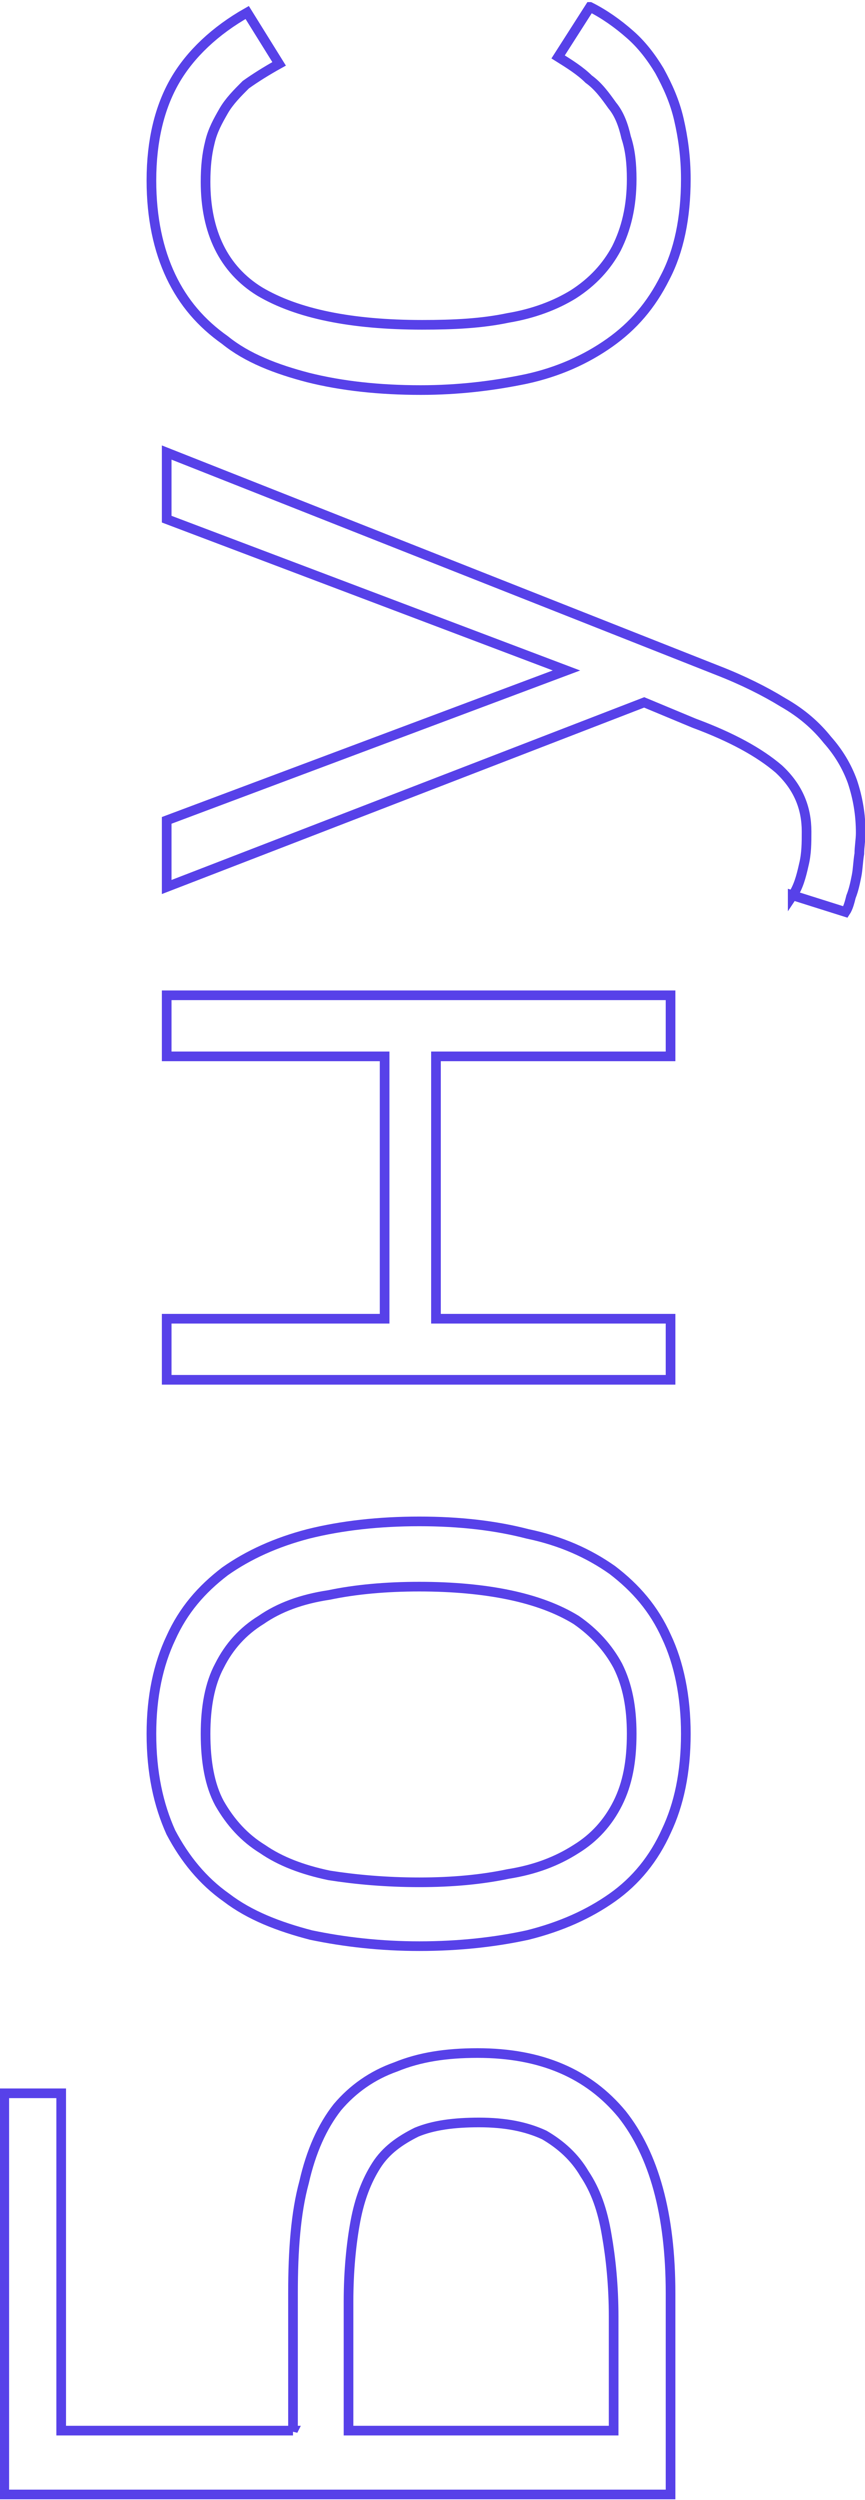
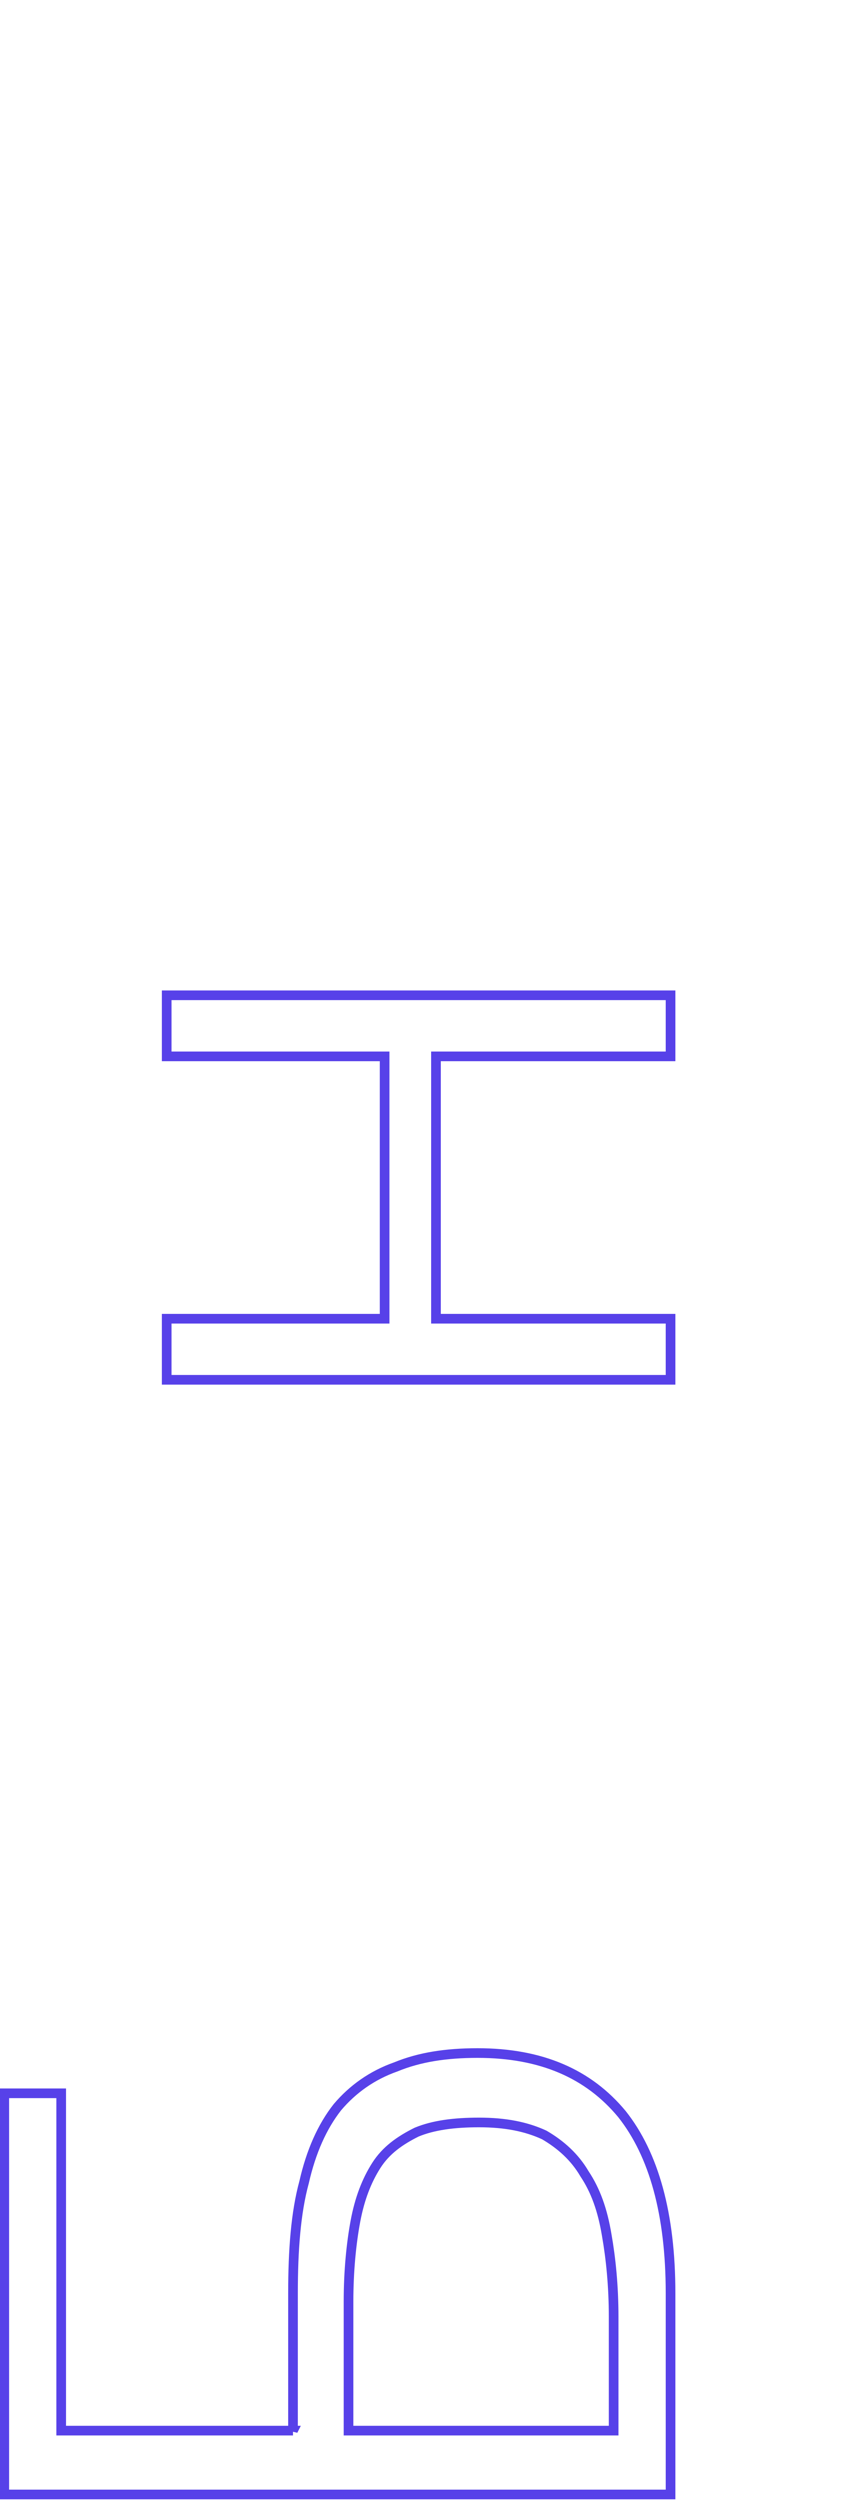
<svg xmlns="http://www.w3.org/2000/svg" xml:space="preserve" width="0.682cm" height="1.971cm" style="shape-rendering:geometricPrecision; text-rendering:geometricPrecision; image-rendering:optimizeQuality; fill-rule:evenodd; clip-rule:evenodd" viewBox="0 0 623 1801">
  <defs>
    <style type="text/css">  .str0 {stroke:#5741E9;stroke-width:6.962} .fil0 {fill:none;fill-rule:nonzero}  </style>
  </defs>
  <g id="Слой_x0020_1">
    <path class="fil0 str0" d="M211 1751l0 -99c0,-31 2,-58 8,-80 5,-22 13,-40 24,-54 11,-13 25,-23 42,-29 17,-7 36,-10 59,-10 46,0 80,15 104,44 23,29 35,72 35,129l0 145 -480 0 0 -289 41 0 0 243 167 0zm134 -222c-18,0 -33,2 -45,7 -12,6 -22,13 -29,24 -7,11 -12,24 -15,40 -3,16 -5,36 -5,58l0 93 191 0 0 -82c0,-22 -2,-42 -5,-59 -3,-18 -8,-32 -16,-44 -7,-12 -17,-21 -29,-28 -13,-6 -28,-9 -47,-9z" />
-     <path id="1" class="fil0 str0" d="M302 1096c29,0 55,3 78,9 24,5 44,14 61,26 17,13 30,28 39,48 9,19 14,43 14,70 0,28 -5,51 -14,70 -9,20 -22,36 -39,48 -17,12 -37,21 -61,27 -23,5 -49,8 -78,8 -28,0 -54,-3 -78,-8 -23,-6 -44,-14 -61,-27 -17,-12 -30,-28 -40,-47 -9,-20 -14,-43 -14,-71 0,-27 5,-50 14,-69 9,-20 22,-35 39,-48 17,-12 37,-21 60,-27 24,-6 51,-9 80,-9zm0 47c-24,0 -46,2 -65,6 -20,3 -36,9 -49,18 -13,8 -23,19 -30,33 -7,13 -10,30 -10,49 0,20 3,37 10,50 8,14 18,25 31,33 13,9 29,15 48,19 19,3 41,5 65,5 24,0 45,-2 64,-6 19,-3 35,-9 49,-18 13,-8 23,-19 30,-33 7,-14 10,-30 10,-50 0,-19 -3,-35 -10,-49 -7,-13 -17,-24 -30,-33 -13,-8 -29,-14 -48,-18 -19,-4 -41,-6 -65,-6z" />
    <polygon id="2" class="fil0 str0" points="483,717 483,761 314,761 314,950 483,950 483,994 120,994 120,950 277,950 277,761 120,761 120,717 " />
-     <path id="3" class="fil0 str0" d="M571 645c4,-6 6,-13 8,-22 2,-8 2,-16 2,-24 0,-17 -6,-32 -20,-45 -14,-12 -34,-23 -61,-33l-36 -15 -344 133 0 -48 288 -108 -288 -109 0 -48 397 157c18,7 34,15 47,23 14,8 24,17 32,27 8,9 14,19 18,30 4,12 6,24 6,37 0,5 -1,10 -1,15 -1,6 -1,11 -2,16 -1,5 -2,10 -4,15 -1,4 -2,8 -4,11l-38 -12z" />
-     <path id="4" class="fil0 str0" d="M425 5c10,5 20,12 29,20 8,7 15,16 21,26 6,11 11,22 14,35 3,13 5,27 5,43 0,28 -5,52 -15,71 -10,20 -23,35 -40,47 -17,12 -37,21 -60,26 -24,5 -49,8 -76,8 -30,0 -57,-3 -81,-9 -23,-6 -44,-14 -60,-27 -17,-12 -30,-27 -39,-46 -9,-19 -14,-42 -14,-69 0,-29 6,-53 17,-72 11,-19 29,-36 52,-49l23 37c-9,5 -17,10 -24,15 -6,6 -12,12 -16,19 -4,7 -8,14 -10,23 -2,8 -3,17 -3,28 0,36 13,63 39,79 27,16 66,24 117,24 23,0 43,-1 62,-5 18,-3 34,-9 47,-17 14,-9 24,-20 31,-33 7,-14 11,-30 11,-50 0,-11 -1,-21 -4,-30 -2,-9 -5,-17 -10,-23 -5,-7 -10,-14 -17,-19 -6,-6 -14,-11 -22,-16l23 -36z" />
  </g>
</svg>